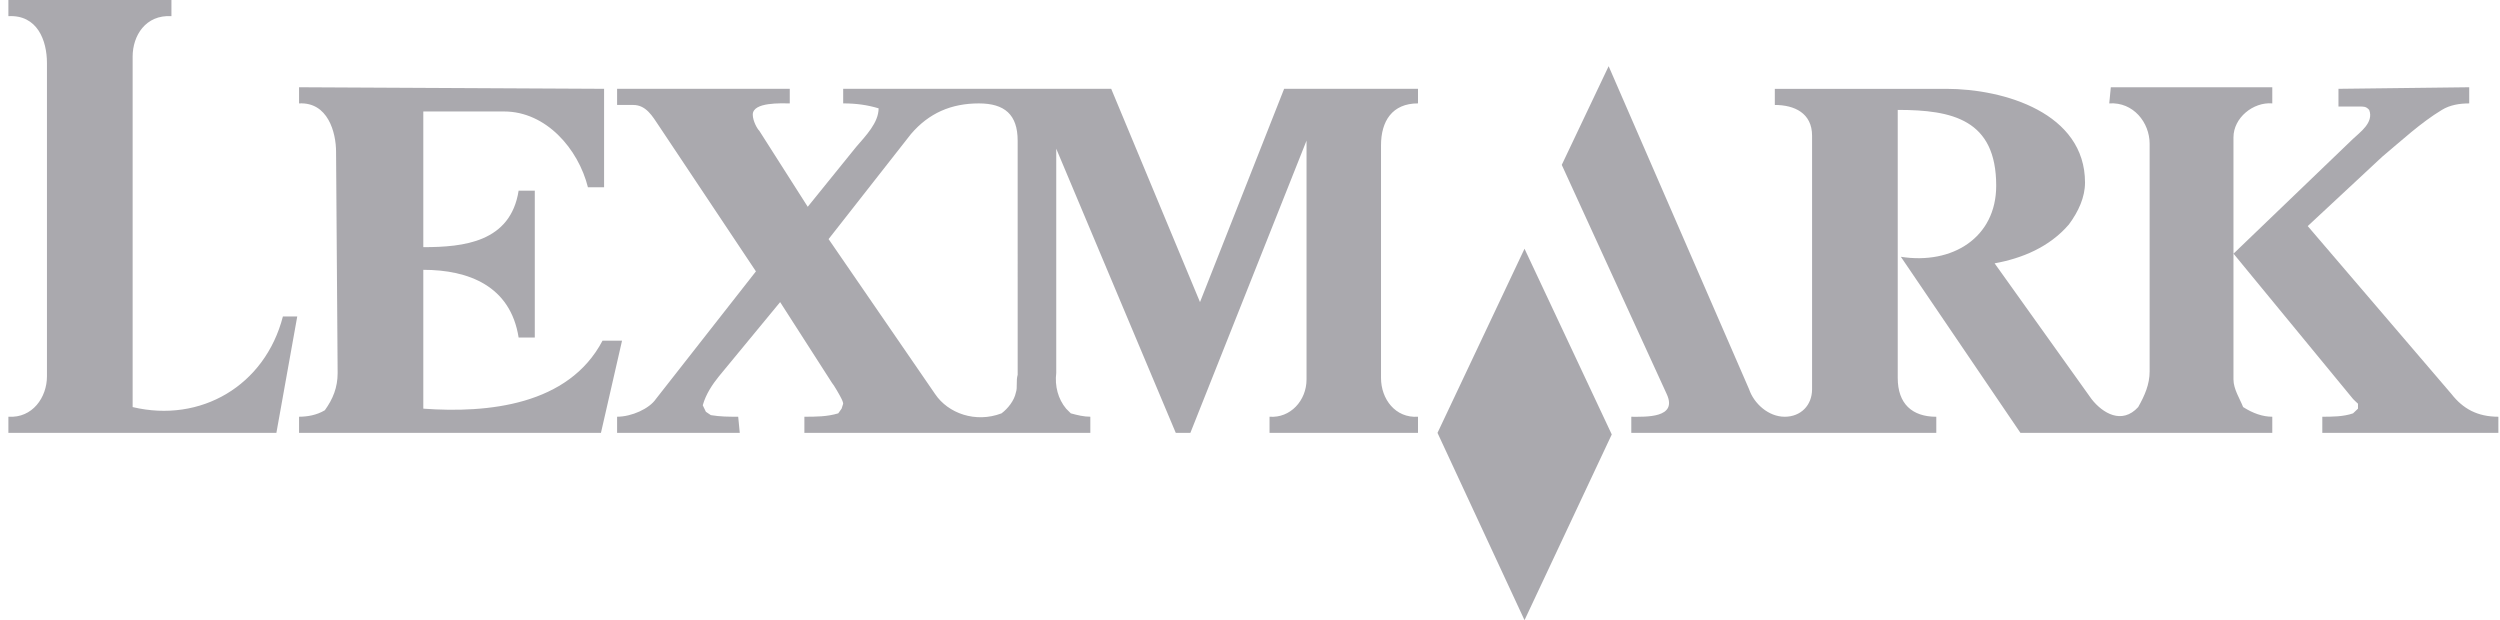
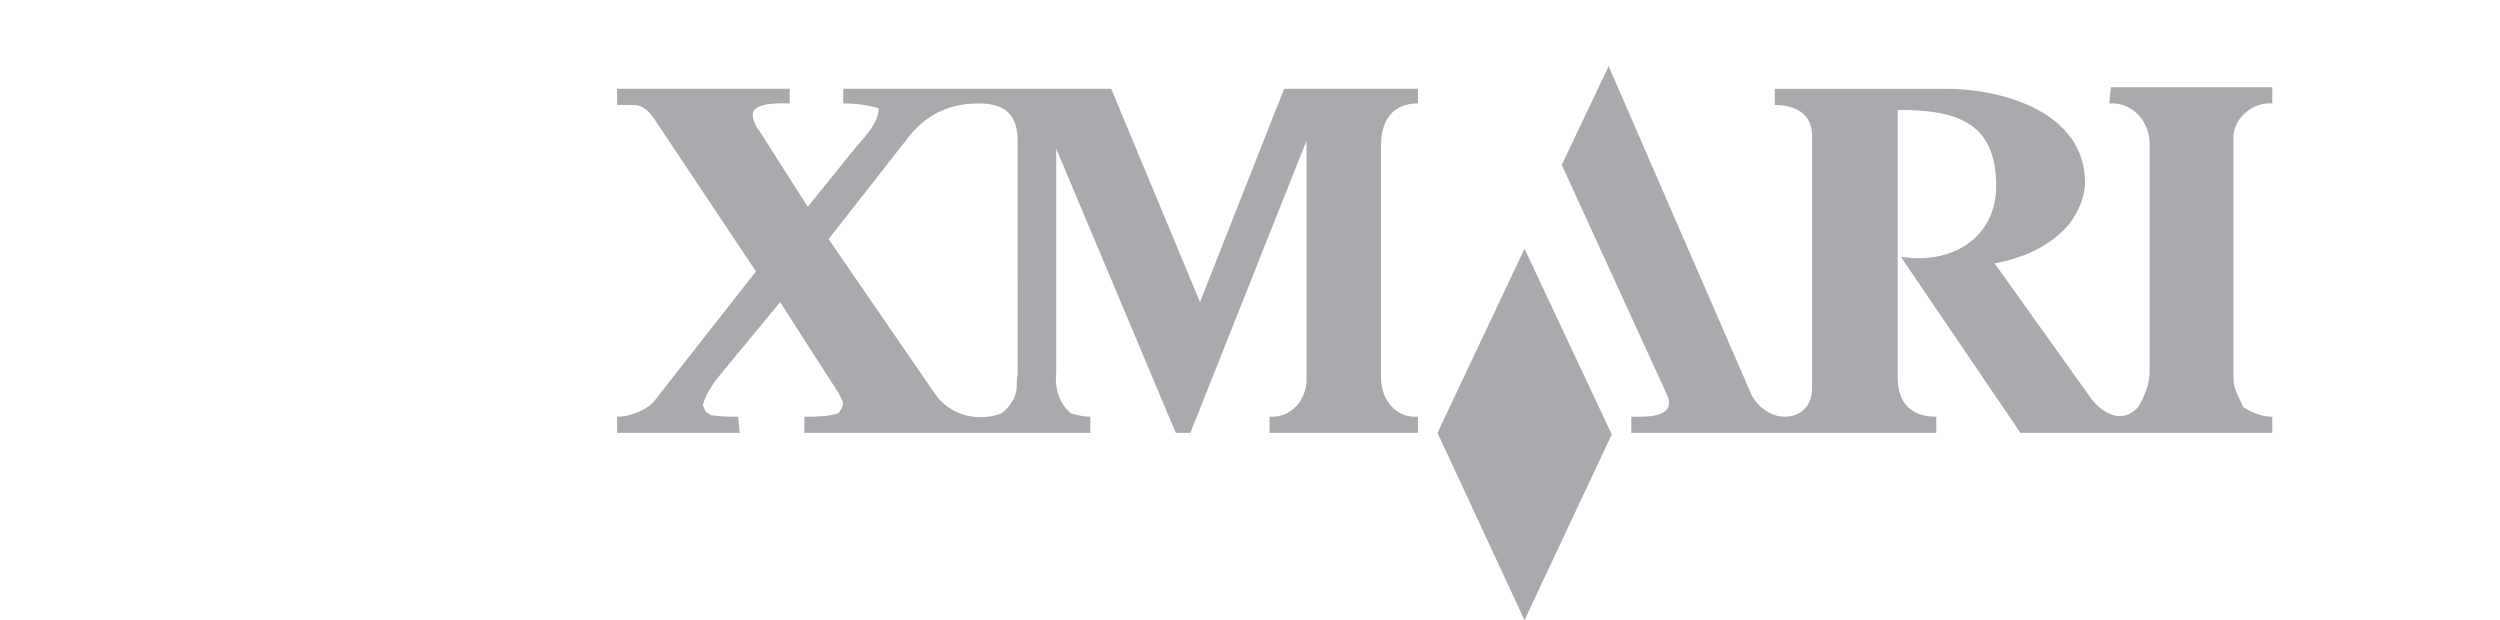
<svg xmlns="http://www.w3.org/2000/svg" width="129" height="32" viewBox="0 0 129 32" fill="none">
  <path fill-rule="evenodd" clip-rule="evenodd" d="M83.167 22.417L78.665 32L74.175 22.336L78.665 12.835L83.167 22.417Z" fill="#191825" fill-opacity="0.37" />
-   <path fill-rule="evenodd" clip-rule="evenodd" d="M6.844 21.005V2.917C6.844 1.84 7.515 0.753 8.846 0.834V0H0.433V0.834C1.925 0.753 2.423 2.084 2.423 3.252V19.42C2.423 20.496 1.683 21.584 0.433 21.503V22.335H14.262L15.338 16.329H14.598C13.671 19.917 10.339 21.838 6.844 21.005ZM31.09 17.579C29.341 20.912 25.175 21.33 21.843 21.087V13.923C24.18 13.923 26.345 14.756 26.761 17.418H27.595V9.838H26.761C26.345 12.499 23.926 12.753 21.843 12.753V5.752H26.009C28.172 5.752 29.839 7.673 30.337 9.664H31.171V4.583L15.431 4.502V5.336C16.925 5.255 17.341 6.84 17.341 7.835L17.422 19.246C17.422 19.998 17.179 20.589 16.762 21.168C16.346 21.422 15.849 21.503 15.431 21.503V22.336H31.009L32.097 17.579H31.09ZM126.498 20.334L119.079 11.666L122.921 8.089C123.916 7.256 124.912 6.33 126.001 5.671C126.417 5.416 126.914 5.336 127.412 5.336V4.502L120.665 4.583V5.497H121.753C121.996 5.497 122.089 5.497 122.25 5.671C122.506 6.33 121.753 6.839 121.418 7.163L115.249 13.089L121.418 20.588C121.499 20.668 121.579 20.75 121.672 20.831V21.086L121.418 21.329C120.92 21.503 120.33 21.503 119.831 21.503V22.335H128.916V21.503C127.828 21.503 127.088 21.087 126.498 20.334Z" fill="#191825" fill-opacity="0.37" />
  <path fill-rule="evenodd" clip-rule="evenodd" d="M61.92 15.589L57.338 4.583H43.508V5.335C44.178 5.335 44.757 5.416 45.336 5.59C45.336 6.33 44.676 7.002 44.178 7.581L41.679 10.67L39.179 6.747C39.086 6.666 38.843 6.249 38.843 5.913C38.843 5.254 40.336 5.335 40.752 5.335V4.583H31.842V5.416H32.675C33.346 5.416 33.67 6.006 34.006 6.504L39.006 14.003L33.844 20.588C33.509 21.086 32.594 21.503 31.842 21.503V22.335H38.172L38.091 21.503C37.593 21.503 37.177 21.503 36.679 21.421L36.424 21.248L36.262 20.912C36.424 20.334 36.76 19.836 37.096 19.419L40.255 15.588L42.929 19.754C43.01 19.835 43.346 20.413 43.427 20.588C43.427 20.588 43.508 20.75 43.508 20.831L43.427 21.086L43.253 21.329C42.675 21.503 42.096 21.503 41.506 21.503V22.335H56.261V21.503C55.925 21.503 55.59 21.421 55.254 21.329L55.011 21.086C54.595 20.588 54.42 19.916 54.502 19.246V7.673L60.67 22.336H61.423L67.417 7.256V19.581C67.417 20.669 66.584 21.584 65.508 21.503V22.336H73.169V21.503C72 21.584 71.26 20.589 71.26 19.501V7.499C71.26 6.249 71.839 5.335 73.169 5.335V4.583H66.261L61.92 15.589ZM52.512 19.003V19.338C52.419 19.663 52.512 19.997 52.419 20.253C52.339 20.669 52.003 21.087 51.678 21.33C50.336 21.838 48.924 21.33 48.253 20.335L42.755 12.337L47.002 6.921C47.929 5.833 49.086 5.336 50.509 5.336C51.839 5.336 52.511 5.914 52.511 7.257L52.512 19.003ZM117.25 5.335V4.502H108.918L108.837 5.335C110.087 5.254 110.921 6.33 110.921 7.419V19.165C110.921 19.837 110.665 20.415 110.33 21.006C109.496 21.92 108.501 21.33 107.922 20.589L102.922 13.588C104.334 13.333 105.746 12.754 106.753 11.585C107.251 10.914 107.587 10.173 107.587 9.421C107.587 5.833 103.42 4.584 100.423 4.584H91.581V5.416C92.588 5.416 93.503 5.833 93.503 7.002V20.08C93.503 20.913 92.924 21.504 92.09 21.504C91.257 21.504 90.505 20.832 90.251 20.08L83.006 3.415L80.587 8.508L86.003 20.335C86.582 21.585 84.915 21.505 84.175 21.505V22.337H99.913V21.505C98.663 21.505 97.923 20.833 97.923 19.503V5.671C100.747 5.671 103.004 6.169 103.004 9.583C103.004 12.256 100.747 13.668 98.085 13.251L104.254 22.335H117.25V21.503C116.752 21.503 116.255 21.329 115.745 21.004C115.583 20.588 115.247 20.078 115.247 19.581V7.082C115.249 6.087 116.255 5.254 117.25 5.335Z" fill="#191825" fill-opacity="0.37" />
</svg>